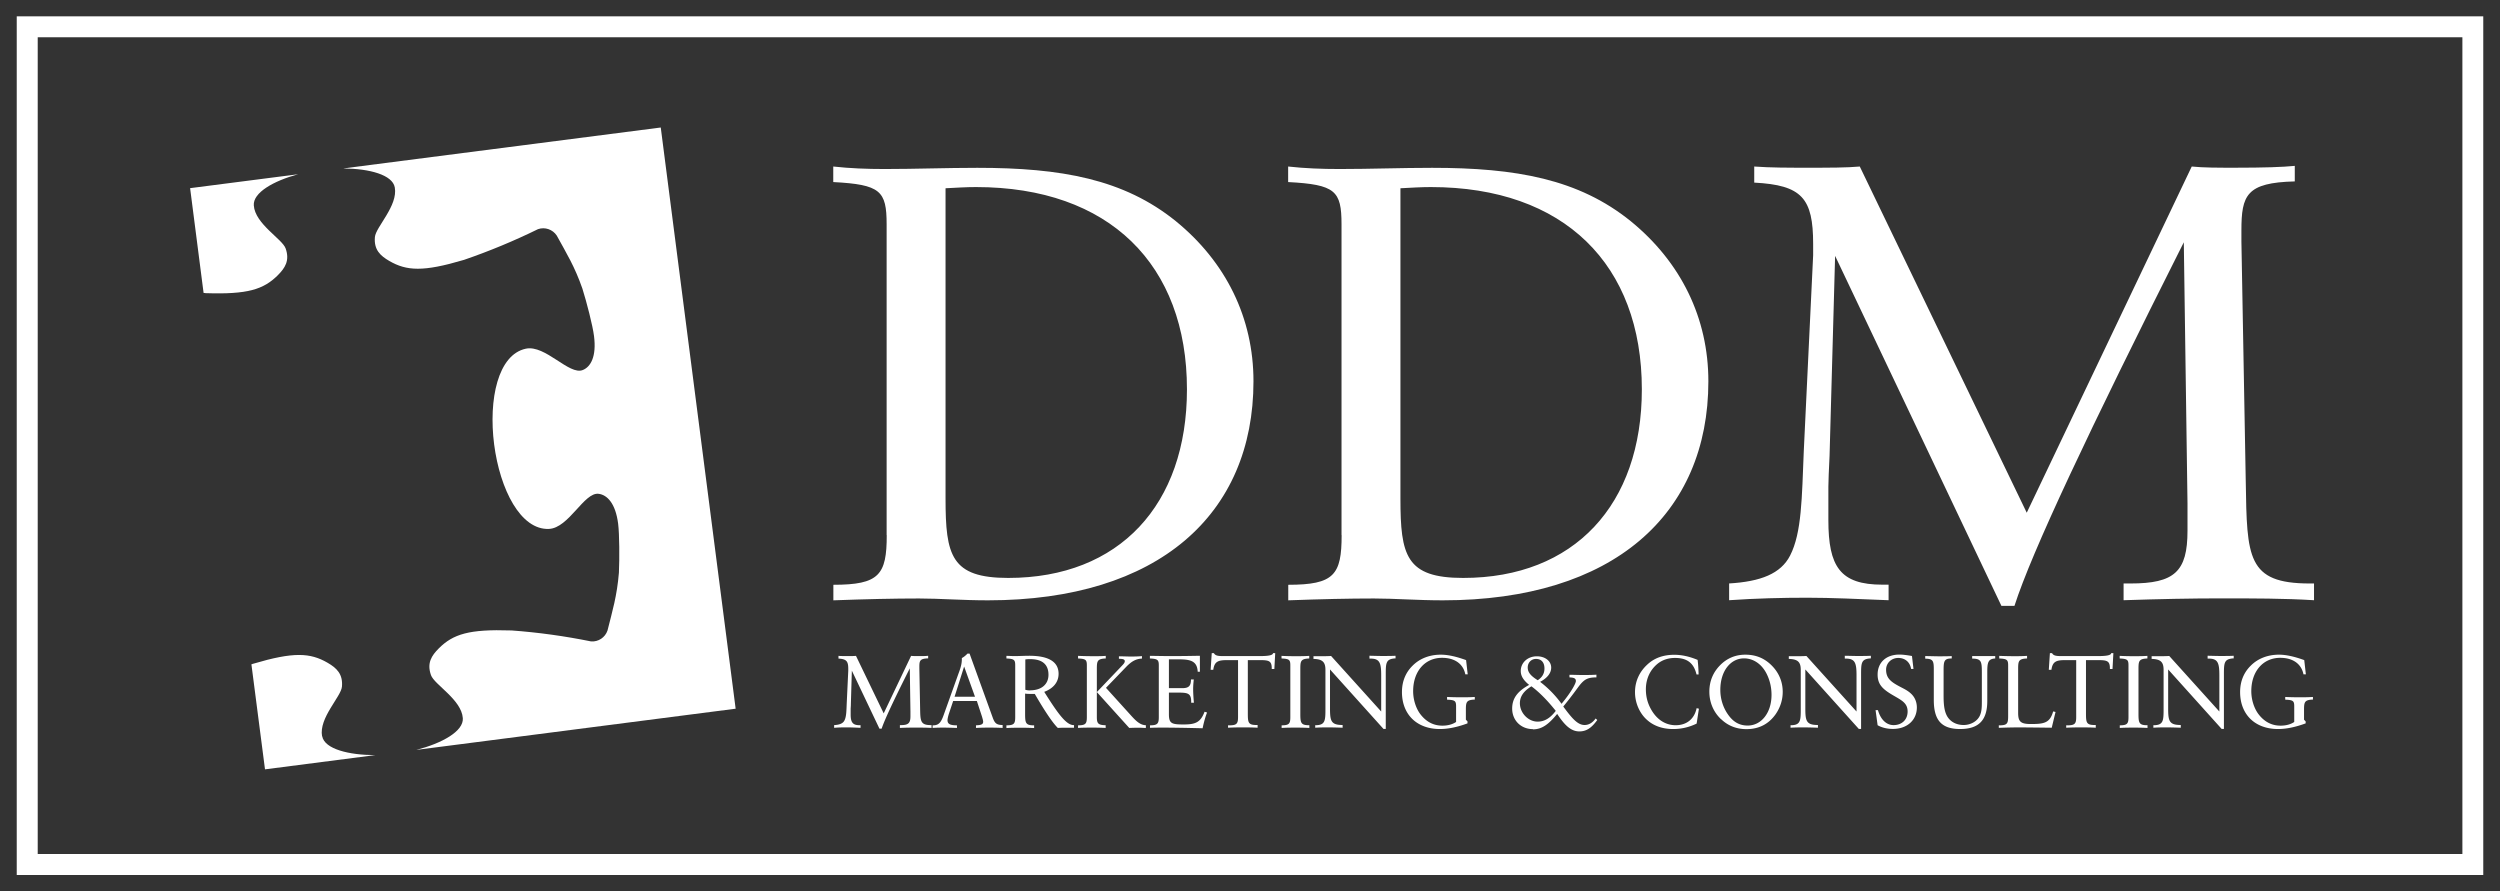
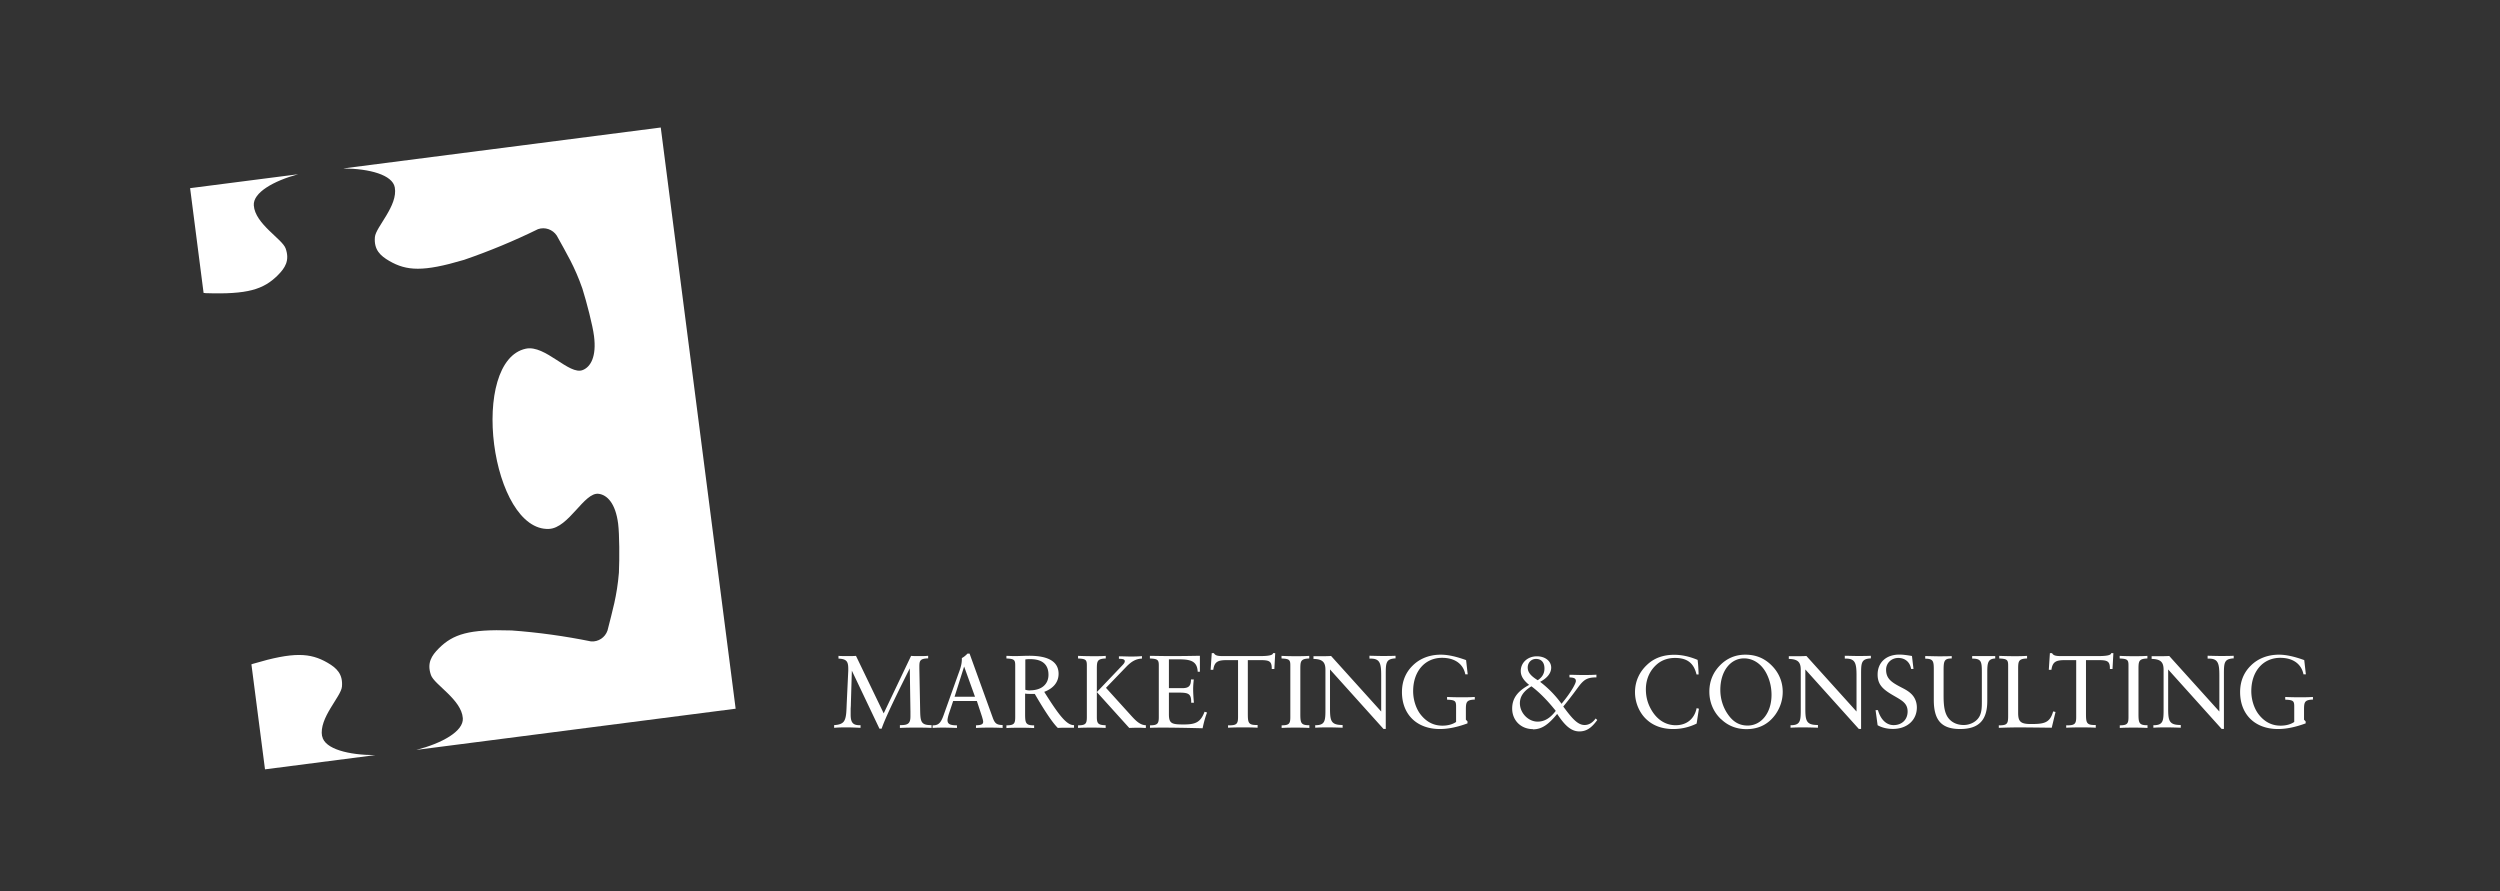
<svg xmlns="http://www.w3.org/2000/svg" id="Layer_4" data-name="Layer 4" width="230" height="82">
  <rect width="100%" height="100%" fill="#333333" stroke="none" />
  <defs>
    <style>.cls-1{fill:#fff;stroke-width:0}</style>
  </defs>
  <path class="cls-1" d="M18.87 26.97h.05c3.86.13 5.32-.34 6.63-1.64.68-.68 1.12-1.36.73-2.47-.31-.88-2.81-2.25-2.93-3.96-.09-1.18 1.83-2.26 4.08-2.87l-9.94 1.28 1.24 9.64s.1 0 .15.01zm10.76 40.77c-.31-1.69 1.75-3.64 1.83-4.57.1-1.17-.5-1.72-1.33-2.2-1.59-.92-3.12-1.01-6.82.09-.01 0-.03 0-.04.01-.05.02-.09.03-.14.05l1.25 9.66 10.14-1.31c-2.41 0-4.66-.55-4.88-1.74zm2.02-52.24c2.33.02 4.46.58 4.67 1.74.31 1.69-1.75 3.64-1.83 4.57-.1 1.17.5 1.72 1.33 2.2 1.59.92 3.12 1.01 6.82-.09.01 0 .03 0 .04-.01 2.33-.8 4.62-1.75 6.82-2.83.64-.22 1.35.03 1.72.59.91 1.66 1.65 2.84 2.36 4.88.39 1.24.95 3.4 1.07 4.37.24 1.89-.31 2.83-1.03 3.12-1.25.52-3.45-2.35-5.25-1.96-2.55.55-3.44 4.64-2.91 8.8.54 4.16 2.44 7.89 5.04 7.78 1.84-.08 3.24-3.41 4.58-3.23.77.1 1.55.86 1.79 2.76.12.97.13 3.19.07 4.5-.18 2.16-.59 3.48-1.05 5.32-.22.64-.84 1.05-1.51 1-2.41-.49-4.86-.83-7.32-1.01h-.05c-3.86-.13-5.32.34-6.63 1.64-.68.68-1.12 1.36-.73 2.47.31.88 2.81 2.25 2.93 3.96.09 1.21-1.94 2.32-4.28 2.92l29.38-3.79-6.89-53.47-29.18 3.76z" />
  <g>
-     <path class="cls-1" d="M81.57 49.23v-28.6c0-3.08-.57-3.65-4.91-3.88v-1.43c1.54.17 3.08.23 4.74.23 2.85 0 5.65-.11 8.51-.11 7.71 0 13.47 1.03 18.27 4.91 4.62 3.77 7.14 8.91 7.14 14.73 0 12.22-8.73 20.15-24.43 20.15-2.34 0-4.45-.17-6.34-.17-2.28 0-4.91.06-7.88.17V53.8c4.22 0 4.91-.91 4.91-4.57zm11.19 3.94c10.22 0 16.44-6.74 16.44-17.35 0-11.47-7.14-18.61-19.41-18.61-.91 0-1.83.06-2.8.11v28.54c0 5.25.51 7.31 5.77 7.31zm30.66-3.94v-28.6c0-3.08-.57-3.65-4.91-3.88v-1.43c1.54.17 3.08.23 4.74.23 2.85 0 5.65-.11 8.51-.11 7.71 0 13.47 1.03 18.27 4.91 4.62 3.77 7.14 8.91 7.14 14.73 0 12.22-8.73 20.15-24.43 20.15-2.34 0-4.45-.17-6.34-.17-2.28 0-4.91.06-7.88.17V53.8c4.22 0 4.91-.91 4.91-4.57zm11.19 3.94c10.22 0 16.44-6.74 16.44-17.35 0-11.47-7.14-18.61-19.41-18.61-.91 0-1.83.06-2.8.11v28.54c0 5.25.51 7.31 5.77 7.31zm24.43.51c2.97-.17 4.8-.91 5.65-2.57 1.08-2.11 1.08-5.31 1.26-9.65l.86-17.98v-1.03c0-4.22-1.03-5.42-5.42-5.65v-1.48c1.48.11 3.14.11 4.91.11 2 0 3.6 0 4.8-.11l15.36 31.85 15.18-31.85c1.08.11 2.4.11 4 .11 2.63 0 4.4-.06 5.48-.17v1.43c-4.45.11-4.91 1.26-4.91 4.51v1.03l.4 22.09c.11 6.96.11 9.36 5.88 9.36h.4v1.54c-2.74-.17-5.59-.17-8.56-.17-2.68 0-5.71.06-8.96.17v-1.54h.63c4.05 0 5.25-1.08 5.25-4.85v-2.51l-.34-24.03c-8.73 17.35-13.99 28.49-15.58 33.45h-1.2l-15.3-32.2-.51 18.38c-.06 1.37-.11 2.28-.11 2.85v3.08c0 4.28 1.08 5.94 4.97 5.94h.57v1.43c-2.74-.11-5.25-.23-7.48-.23-2.34 0-4.74.06-7.19.23v-1.54z" />
    <g>
      <path class="cls-1" d="M76.75 66.71c.49-.03.8-.15.94-.43.18-.35.18-.88.21-1.6l.14-2.98v-.17c0-.7-.17-.9-.9-.94v-.25c.25.02.52.02.81.02.33 0 .6 0 .8-.02l2.55 5.29 2.52-5.29c.18.02.4.02.66.02.44 0 .73 0 .91-.03v.24c-.74.02-.81.21-.81.75v.17l.07 3.67c.02 1.16.02 1.55.98 1.55h.07v.26c-.45-.03-.93-.03-1.42-.03-.45 0-.95 0-1.49.03v-.26h.1c.67 0 .87-.18.87-.81v-.42l-.06-3.99c-1.45 2.88-2.32 4.73-2.59 5.55h-.2l-2.54-5.34-.09 3.05c0 .23-.02.38-.02.47v.51c0 .71.18.99.82.99h.09v.24c-.45-.02-.87-.04-1.24-.04-.39 0-.79 0-1.19.04v-.26zm9.04.02h.07c.56 0 .75-.35.99-1.04l1.33-3.72c.17-.45.31-.87.31-1.32v-.11c.18-.09.36-.24.52-.41h.19l2.14 5.92c.18.48.34.65.9.65v.27c-.35-.02-.75-.03-1.19-.03-.31 0-.74 0-1.26.03v-.24c.46-.02.66-.08.66-.33 0-.11-.05-.27-.11-.48l-.47-1.43h-2.18l-.37 1.11c-.11.33-.15.56-.15.66 0 .36.26.47.87.47v.24c-.57-.02-.97-.03-1.19-.03-.31 0-.66 0-1.05.03v-.24zm3.91-2.63l-1-2.78-.88 2.78h1.89zm2.89 2.63c.7 0 .81-.15.81-.76v-4.75c0-.51-.09-.61-.81-.64v-.24c.26 0 .49.02.73.02.46 0 .92-.03 1.37-.03 1.79 0 2.7.56 2.7 1.66 0 .74-.45 1.33-1.32 1.66 1.25 1.99 2.02 3.06 2.71 3.06h.03v.24h-.68c-.25 0-.52 0-.81.02-.46-.45-1.17-1.49-2.12-3.13h-.26c-.25 0-.45 0-.63-.03v1.8c0 .87.02 1.12.79 1.12h.04v.25c-.35-.02-.74-.03-1.17-.03-.47 0-.94 0-1.38.03v-.24zm2.17-3.22c1.08 0 1.7-.57 1.7-1.43 0-.95-.57-1.44-1.68-1.44-.14 0-.29 0-.45.03v2.79c.14.04.28.06.44.06zm6.96 3.21v.25c-.35-.02-.75-.03-1.17-.03-.47 0-.93 0-1.37.03v-.24c.7 0 .81-.15.81-.76v-4.75c0-.51-.09-.61-.81-.64v-.24c.5.02.99.03 1.48.03.34 0 .7 0 1.07-.03v.24c-.8.03-.82.25-.82 1v4.38c0 .59.11.75.82.76zm1.43-5.4c.2-.21.33-.34.33-.49 0-.17-.17-.22-.54-.22v-.23c.4 0 .75.02 1.04.02.34 0 .7 0 1.08-.04v.23c-.56.02-.97.27-1.42.73l-1.89 1.96 2.4 2.65c.45.49.81.78 1.27.79v.25c-.21 0-.4-.02-.57-.02-.2 0-.52 0-.96.02l-2.98-3.3 2.24-2.35zm2.64 5.41c.7 0 .82-.15.82-.76v-4.75c0-.51-.1-.61-.82-.64v-.24c.6 0 1.21.02 1.85.02 1.28 0 2.19-.02 2.75-.03v1.47h-.2c-.05-.89-.53-1.14-1.66-1.14h-.99v2.65h1.22c.58 0 .81-.18.81-.8h.26c-.04.35-.06.63-.06.87 0 .39.03.81.07 1.27h-.25v-.08c0-.78-.3-.85-1.18-.85h-.87v1.98c0 .86.25.95 1.33.95s1.57-.16 1.95-1.17l.23.07c-.13.33-.28.82-.41 1.45-1.91-.05-3.1-.06-3.56-.06-.43 0-.85 0-1.28.02v-.24zm7.2 0h.12c.67 0 .79-.16.79-.76v-5.24h-.98c-.85 0-1.19.12-1.3.89h-.24l.1-1.53h.2c.14.26.44.27.95.27h3.24c.81 0 1.23-.07 1.25-.27h.2l-.08 1.46H117v-.07c0-.71-.3-.75-1.17-.75h-1.03v4.79c0 .92 0 1.18.78 1.18h.12v.25c-.49-.03-.97-.03-1.42-.03-.27 0-.71 0-1.3.03v-.24zm4.91 0c.7 0 .81-.15.81-.76v-4.75c0-.51-.09-.61-.81-.64v-.24c.39.02.81.03 1.28.03.43 0 .84 0 1.27-.03v.24c-.8.03-.82.25-.82 1v4.02c0 .87.02 1.12.79 1.12h.04v.25c-.35-.02-.74-.03-1.17-.03-.47 0-.94 0-1.38.03v-.24zm3.09-.01h.03c.92 0 .92-.44.92-1.56v-3.53c0-.72-.27-.99-1.1-1.01v-.25h.81c.2 0 .46 0 .81-.02l4.61 5.11v-3.32c0-1.15-.13-1.55-.99-1.55h-.09v-.26c.32 0 .71.02 1.16.02.47 0 .89 0 1.24-.02v.24c-.88.05-.9.39-.9 1.48v5.01h-.21l-4.92-5.47v3.57c0 1.17.09 1.54 1.16 1.54v.25c-.53-.02-.99-.03-1.35-.03-.34 0-.73 0-1.17.03v-.24zm12.14-2.36v-.24c.4.02.82.03 1.28.03.43 0 .84 0 1.27-.03v.24c-.8.03-.82.25-.82 1v.85l.15.16v.18c-.92.34-1.76.52-2.54.52-2.13 0-3.49-1.35-3.49-3.4 0-.97.33-1.79.98-2.43.65-.65 1.55-1.01 2.59-1.01.68 0 1.45.18 2.33.5l.15 1.31h-.22c-.19-.96-.97-1.52-2.14-1.52-1.54 0-2.66 1.2-2.66 3.07 0 .79.26 1.56.63 2.07.54.73 1.23 1.1 2.06 1.1.5 0 .94-.12 1.26-.34V65c0-.51-.09-.6-.81-.63zm7.91 2.72c-1.15 0-1.92-.84-1.92-1.89 0-.95.5-1.6 1.56-2.18-.51-.42-.77-.8-.77-1.28 0-.76.63-1.35 1.48-1.35.78 0 1.32.45 1.32 1.04 0 .49-.34.95-1.02 1.31a9.69 9.69 0 0 1 1.97 2.02c.94-1.13 1.32-1.9 1.32-2.09 0-.26-.18-.32-.59-.34v-.24c.4 0 .8.02 1.2.02.45 0 .87 0 1.28-.03v.25c-.75 0-1.06.16-1.45.61-.22.25-.7.98-1.6 2.07.81 1.1 1.33 1.7 1.96 1.7.39 0 .73-.2 1.02-.6l.15.14c-.52.72-.99 1.05-1.65 1.05-.76 0-1.34-.55-2.04-1.61-.78.95-1.39 1.42-2.23 1.42zm-.15-3.94c-.71.44-1.06.93-1.06 1.56 0 .89.77 1.69 1.63 1.69.63 0 1.16-.32 1.67-.99-.78-.98-1.54-1.74-2.24-2.26zm1.2-1.64c0-.56-.29-.88-.78-.88-.42 0-.76.33-.76.79s.31.79.92 1.17c.42-.27.62-.63.62-1.08zm14 5.07c-.7.34-1.41.5-2.16.5-1 0-1.84-.3-2.47-.9-.64-.6-1.04-1.53-1.04-2.49s.38-1.84 1.11-2.52c.65-.62 1.49-.92 2.5-.92.7 0 1.41.16 2.15.47.05.41.08.85.09 1.34h-.19c-.25-1.04-.85-1.52-1.98-1.52-.63 0-1.18.19-1.61.54-.69.57-1.07 1.39-1.07 2.35 0 .63.14 1.22.44 1.77.52.98 1.34 1.53 2.3 1.53 1.01 0 1.72-.57 1.93-1.57l.21.05-.21 1.37zm2.24-.41c-.69-.65-1.07-1.55-1.07-2.52s.34-1.77.97-2.42c.63-.65 1.42-.99 2.34-.99s1.7.29 2.37.94c.7.67 1.07 1.53 1.07 2.48 0 .75-.23 1.45-.66 2.07-.64.9-1.54 1.36-2.68 1.36-.91 0-1.7-.31-2.33-.92zm.63-.45c.49.71 1.06 1.04 1.83 1.04 1.24 0 2.19-1.16 2.19-2.82 0-.71-.16-1.37-.46-1.96-.46-.9-1.23-1.4-2.07-1.4-1.22 0-2.18 1.14-2.18 2.9 0 .82.25 1.61.69 2.24zm5.76 1.01h.03c.92 0 .92-.44.92-1.56v-3.53c0-.72-.27-.99-1.1-1.01v-.25h.81c.2 0 .46 0 .81-.02l4.61 5.11v-3.32c0-1.15-.13-1.55-.99-1.55h-.09v-.26c.32 0 .71.02 1.16.02.47 0 .89 0 1.24-.02v.24c-.88.05-.9.39-.9 1.48v5.01h-.21l-4.92-5.47v3.57c0 1.17.09 1.54 1.16 1.54v.25c-.53-.02-.99-.03-1.35-.03-.34 0-.73 0-1.17.03v-.24zm7.82-1.39h.23c.26.9.8 1.38 1.44 1.38.76 0 1.29-.5 1.29-1.25 0-.8-.57-1.04-1.4-1.53-.9-.53-1.36-.97-1.36-1.87 0-1.11.78-1.84 2.01-1.84.3 0 .68.05 1.15.13l.14 1.19h-.22c-.1-.63-.56-1.01-1.18-1.01s-1.12.46-1.12 1.08c0 .78.44 1.12 1.23 1.54.37.2.77.37 1.11.71.32.32.49.75.49 1.23 0 1.14-.88 1.97-2.2 1.97-.52 0-1-.11-1.41-.34l-.19-1.4zm4.59-4.97c.46 0 .87.02 1.22.02.4 0 .81 0 1.21-.02v.22h-.03c-.7 0-.72.29-.72 1.17V64c0 .73.05 1.29.25 1.74.27.6.85.96 1.6.96.65 0 1.25-.35 1.48-.85.18-.38.19-.81.19-1.31v-2.66c0-1.04-.05-1.28-.89-1.29v-.23h2.12v.22c-.66.04-.73.37-.73 1.26v2.65c0 1.76-.77 2.58-2.5 2.58s-2.42-.83-2.42-2.67v-2.72c0-.83-.02-1.08-.79-1.08v-.24zm6.75 6.37h.09c.77 0 .78-.23.78-.98v-4.53c0-.51-.1-.61-.82-.64v-.24c.51.02 1 .03 1.49.03.56 0 .92-.02 1.07-.03v.24c-.8.03-.82.25-.82 1v4.01c0 .8.23 1.02 1.17 1.02 1.21 0 1.75-.09 2.05-1.16l.22.05-.35 1.45c-1.61-.02-2.6-.03-2.98-.03-.67 0-1.31.02-1.89.04v-.24zm6.22 0h.12c.67 0 .79-.16.79-.76v-5.24h-.98c-.85 0-1.19.12-1.3.89h-.24l.1-1.53h.2c.14.26.44.27.95.27h3.24c.81 0 1.23-.07 1.25-.27h.2l-.08 1.46h-.24v-.07c0-.71-.3-.75-1.17-.75h-1.03v4.79c0 .92 0 1.18.78 1.18h.12v.25c-.49-.03-.97-.03-1.42-.03-.27 0-.71 0-1.3.03v-.24zm4.91 0c.7 0 .81-.15.81-.76v-4.75c0-.51-.09-.61-.81-.64v-.24c.39.02.81.03 1.28.03.43 0 .84 0 1.27-.03v.24c-.8.03-.82.25-.82 1v4.02c0 .87.02 1.12.79 1.12h.04v.25c-.35-.02-.74-.03-1.17-.03-.47 0-.94 0-1.38.03v-.24zm3.09-.01h.03c.92 0 .92-.44.92-1.56v-3.53c0-.72-.27-.99-1.1-1.01v-.25h.81c.2 0 .46 0 .81-.02l4.61 5.11v-3.32c0-1.15-.13-1.55-.99-1.55h-.09v-.26c.32 0 .71.02 1.16.02.47 0 .89 0 1.24-.02v.24c-.88.05-.9.39-.9 1.48v5.01h-.21l-4.92-5.47v3.57c0 1.17.09 1.54 1.16 1.54v.25c-.53-.02-.99-.03-1.35-.03-.34 0-.73 0-1.17.03v-.24zm12.14-2.36v-.24c.4.02.82.03 1.28.03.43 0 .84 0 1.27-.03v.24c-.8.03-.82.25-.82 1v.85l.15.16v.18c-.92.34-1.76.52-2.54.52-2.13 0-3.49-1.35-3.49-3.4 0-.97.33-1.79.98-2.43.65-.65 1.55-1.01 2.59-1.01.68 0 1.45.18 2.33.5l.15 1.31h-.22c-.19-.96-.97-1.52-2.14-1.52-1.54 0-2.66 1.2-2.66 3.07 0 .79.26 1.56.63 2.07.54.73 1.23 1.1 2.06 1.1.5 0 .94-.12 1.26-.34V65c0-.51-.09-.6-.81-.63z" />
    </g>
  </g>
-   <path class="cls-1" d="M228.46 80.5H1.54v-79h226.92v79zM3.47 78.57h223.07V3.43H3.47v75.15z" />
</svg>